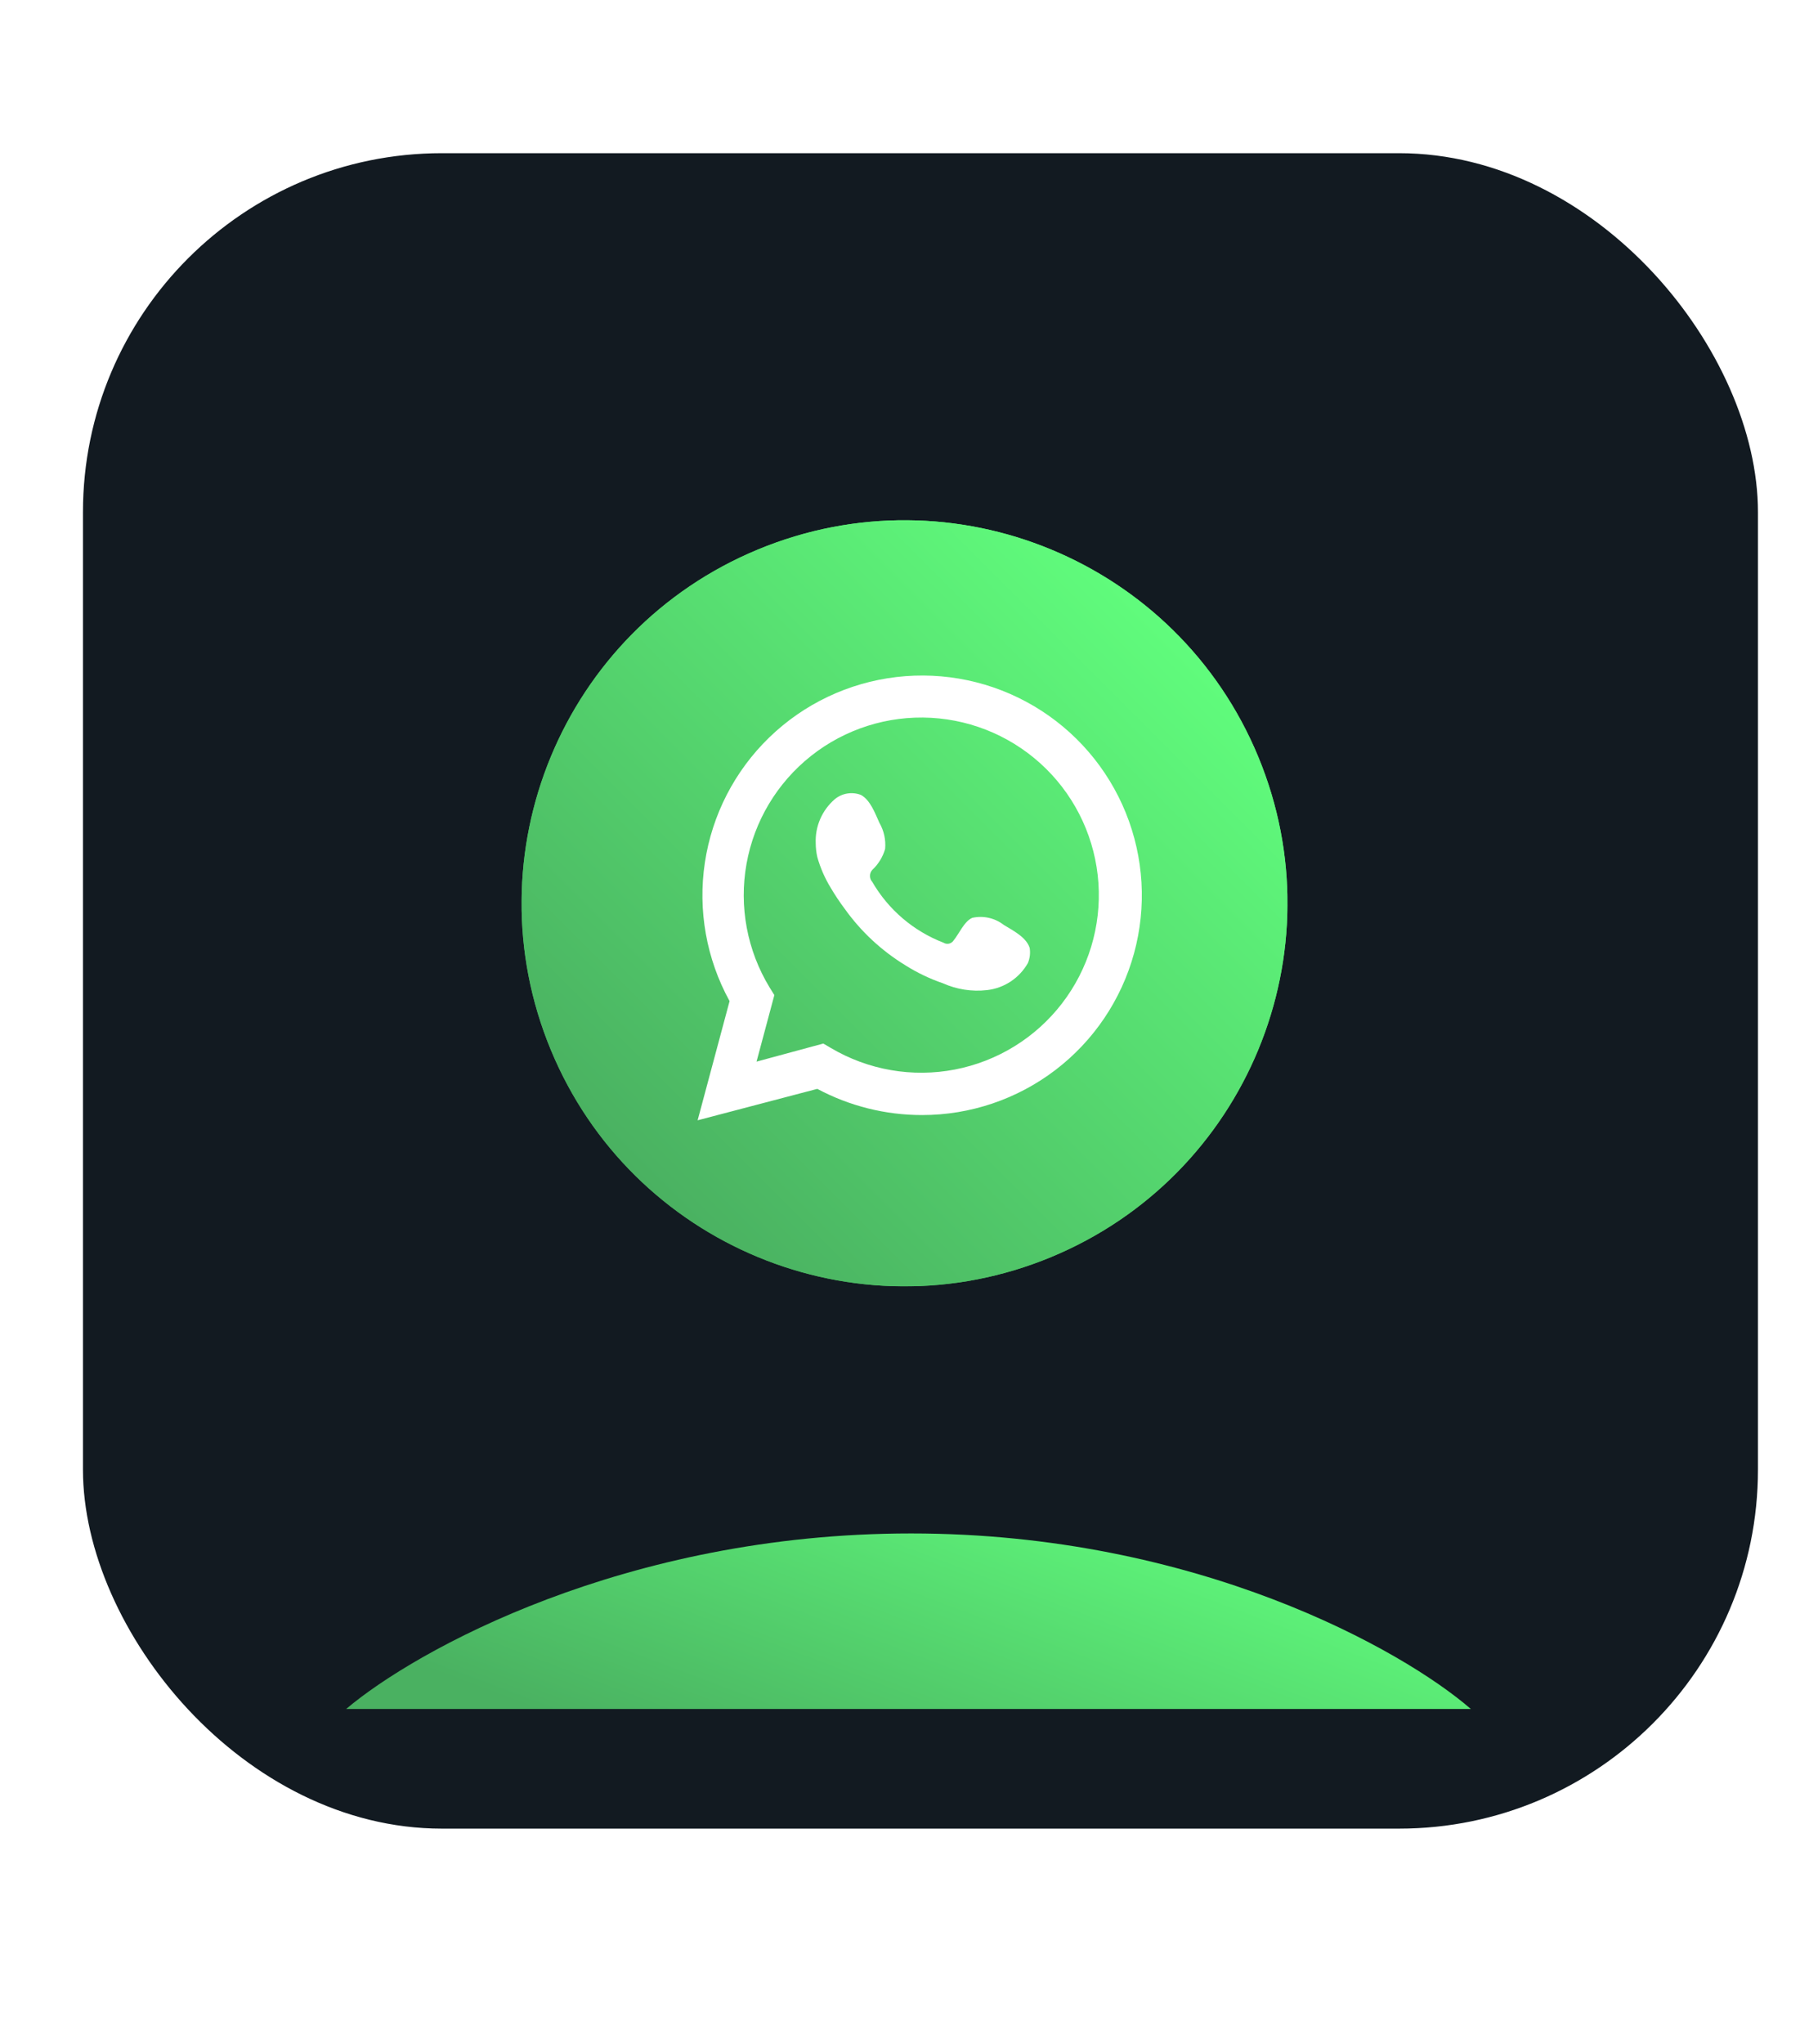
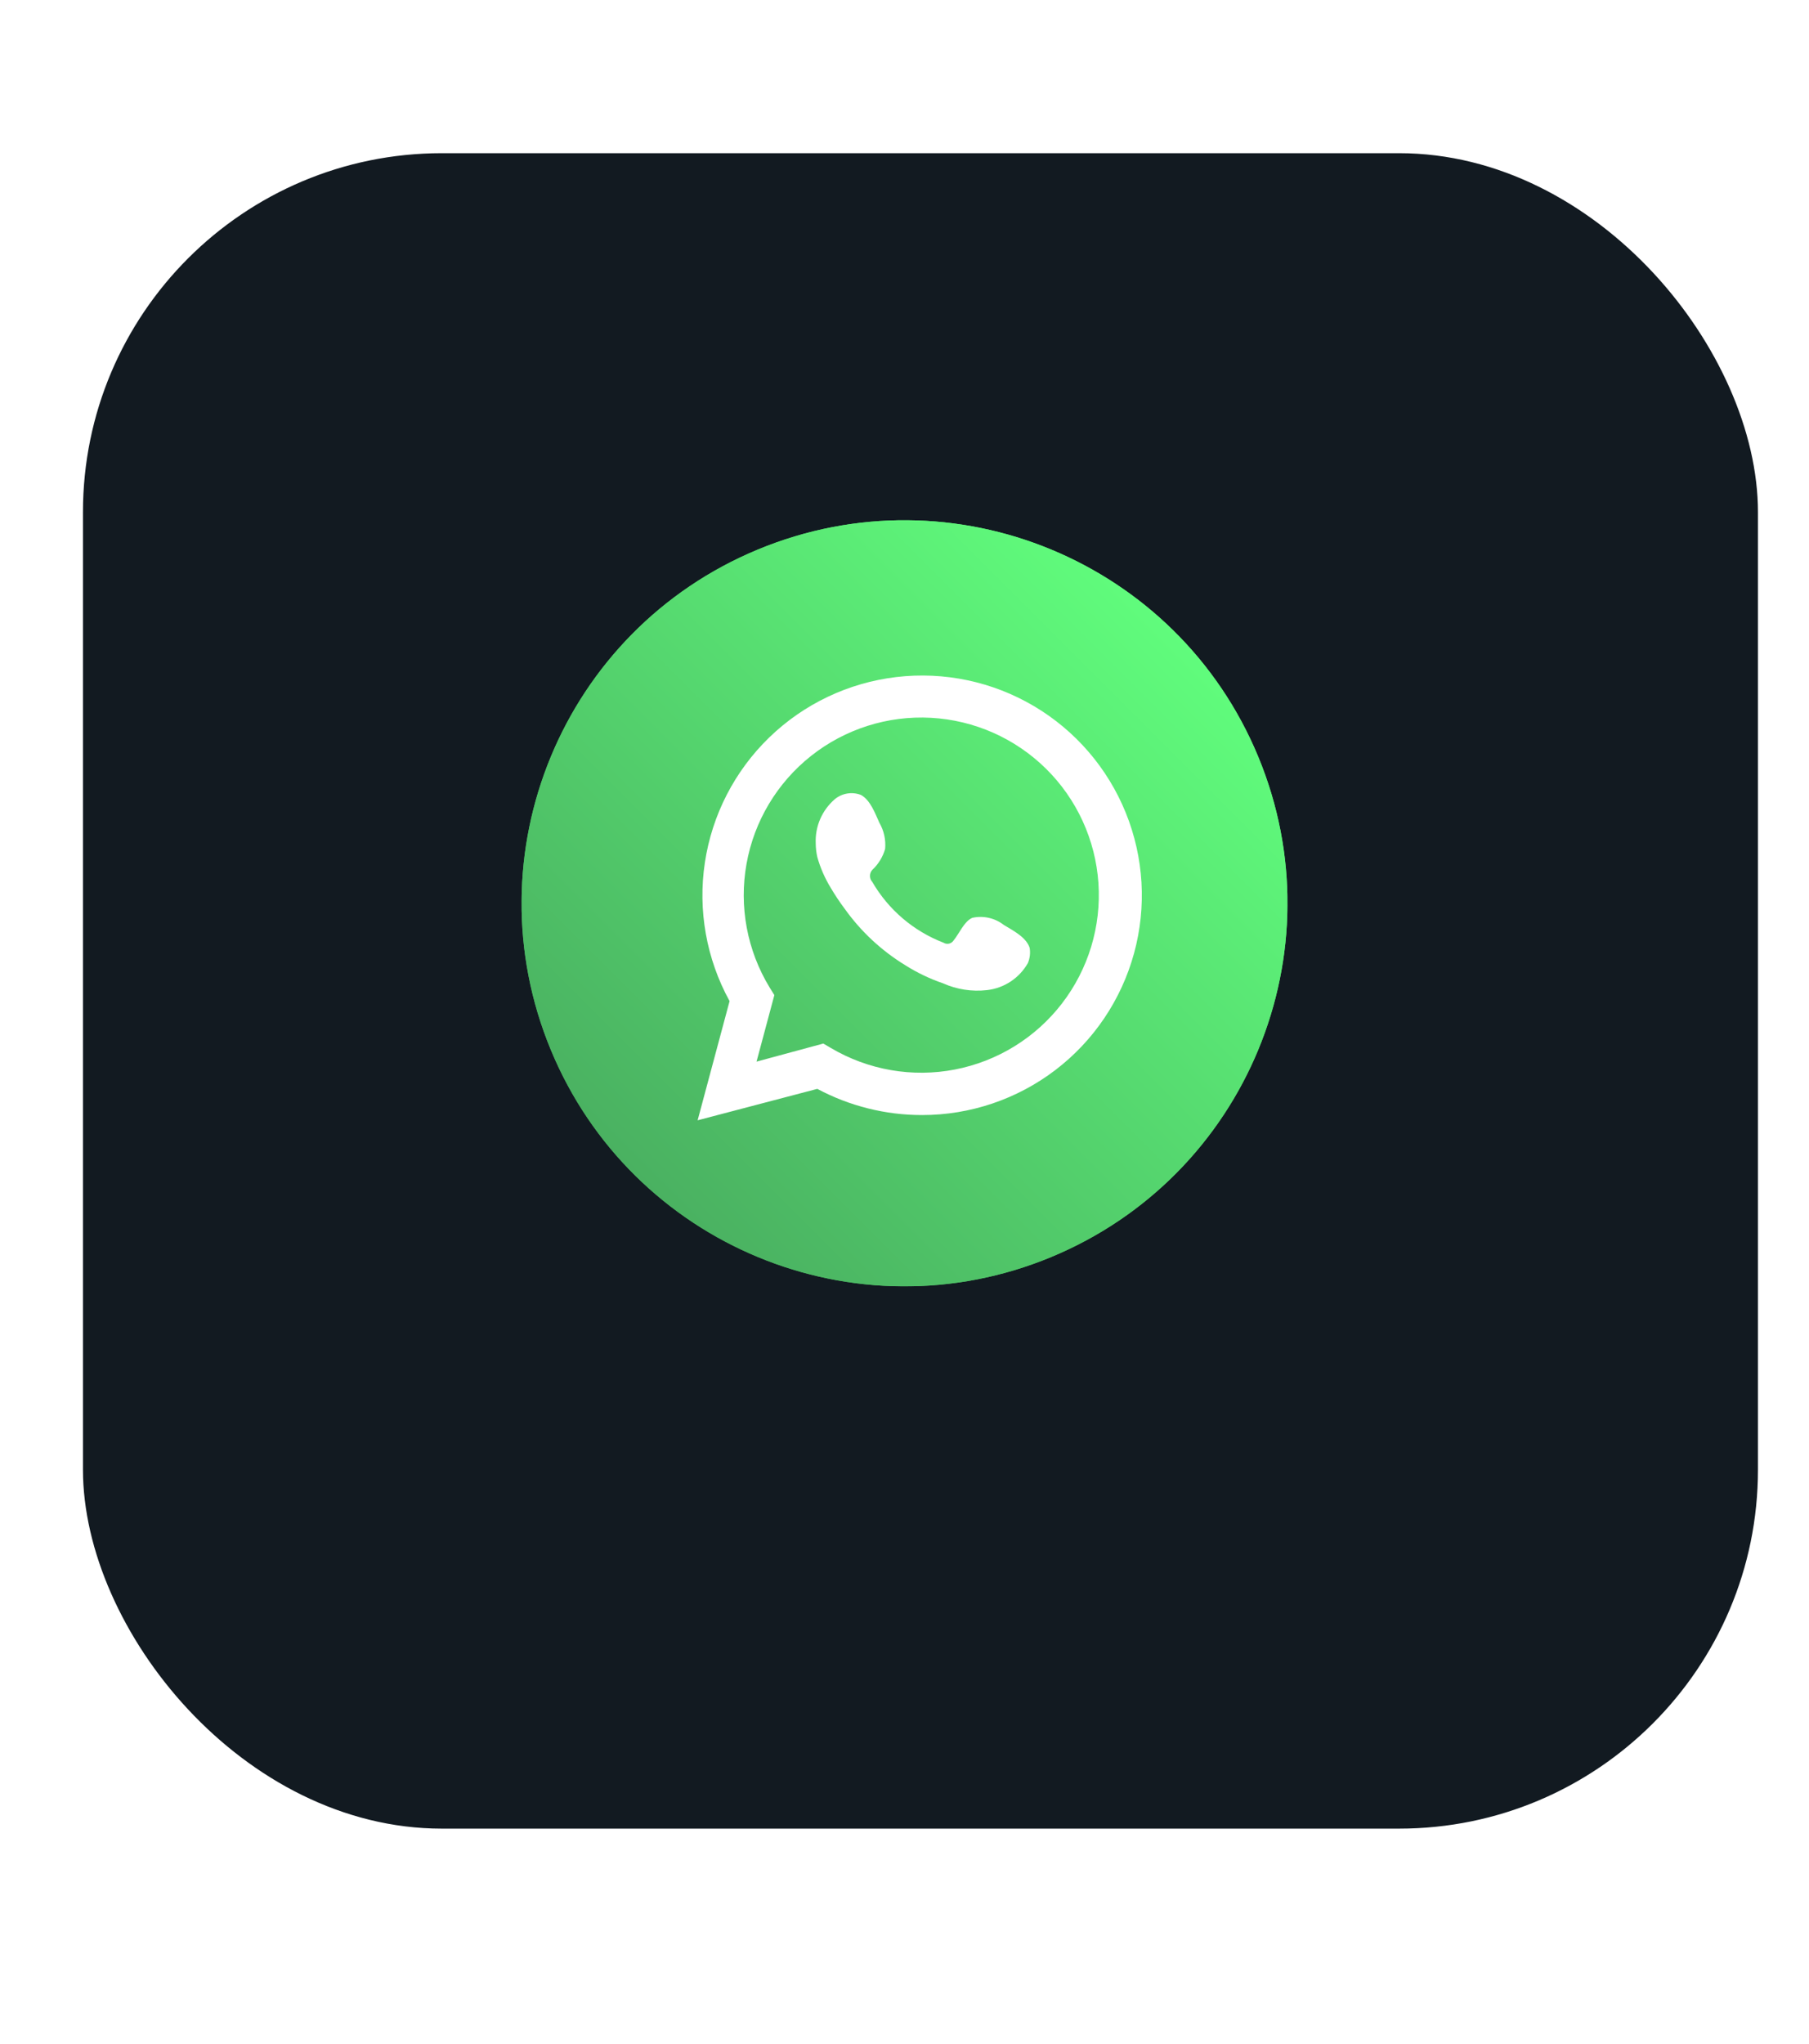
<svg xmlns="http://www.w3.org/2000/svg" width="162" height="183" viewBox="0 0 162 183" fill="none">
  <g filter="url(#filter0_bdii_188_129)">
    <rect x="6" y="8" width="150" height="150" rx="32.143" fill="#121A21" />
  </g>
  <g filter="url(#filter1_f_188_129)">
    <g clip-path="url(#clip0_188_129)">
      <path d="M94.122 112.546C111.616 105.299 119.924 85.243 112.678 67.749C105.431 50.255 85.375 41.948 67.881 49.194C50.387 56.44 42.08 76.496 49.326 93.99C56.572 111.484 76.628 119.792 94.122 112.546Z" fill="url(#paint0_linear_188_129)" />
      <path d="M62.474 100.298L65.335 89.628C63.258 85.847 62.48 81.489 63.123 77.223C63.765 72.957 65.792 69.021 68.891 66.02C71.989 63.019 75.988 61.119 80.272 60.614C84.556 60.108 88.888 61.024 92.6 63.221C96.312 65.418 99.2 68.775 100.818 72.773C102.436 76.772 102.695 81.192 101.555 85.352C100.416 89.513 97.94 93.183 94.51 95.799C91.08 98.415 86.885 99.831 82.571 99.829C79.299 99.83 76.078 99.025 73.191 97.484L62.474 100.298ZM73.73 93.427L74.41 93.826C77.751 95.801 81.698 96.486 85.508 95.753C89.319 95.019 92.73 92.918 95.098 89.844C97.467 86.77 98.629 82.936 98.367 79.064C98.104 75.192 96.435 71.55 93.674 68.824C90.912 66.098 87.249 64.476 83.374 64.263C79.499 64.051 75.68 65.263 72.637 67.671C69.594 70.079 67.537 73.516 66.853 77.336C66.168 81.156 66.905 85.094 68.923 88.409L69.345 89.089L67.75 95.045L73.73 93.427Z" fill="white" />
-       <path fill-rule="evenodd" clip-rule="evenodd" d="M89.888 82.804C89.494 82.498 89.038 82.283 88.552 82.174C88.065 82.064 87.561 82.063 87.074 82.171C86.347 82.475 85.878 83.624 85.385 84.211C85.29 84.351 85.144 84.449 84.978 84.484C84.811 84.519 84.638 84.488 84.494 84.398C81.81 83.365 79.559 81.445 78.116 78.958C77.981 78.811 77.906 78.618 77.906 78.418C77.906 78.219 77.981 78.026 78.116 77.879C78.661 77.369 79.058 76.721 79.265 76.003C79.339 75.187 79.159 74.367 78.749 73.658C78.374 72.837 77.951 71.641 77.107 71.172C76.718 71.02 76.296 70.975 75.884 71.041C75.471 71.107 75.084 71.281 74.762 71.547C74.198 72.032 73.75 72.638 73.454 73.32C73.157 74.003 73.019 74.744 73.05 75.487C73.052 75.905 73.099 76.322 73.191 76.73C73.462 77.695 73.865 78.618 74.387 79.474C74.773 80.13 75.196 80.764 75.653 81.373C77.102 83.401 78.944 85.116 81.07 86.415C82.129 87.085 83.262 87.628 84.447 88.033C85.682 88.586 87.043 88.796 88.387 88.643C89.144 88.558 89.87 88.294 90.506 87.874C91.142 87.454 91.669 86.89 92.046 86.228C92.228 85.799 92.285 85.327 92.21 84.867C91.905 83.882 90.639 83.273 89.888 82.804Z" fill="white" />
    </g>
  </g>
  <path d="M94.122 112.546C111.616 105.299 119.924 85.243 112.678 67.749C105.431 50.255 85.375 41.948 67.881 49.194C50.387 56.44 42.08 76.496 49.326 93.99C56.572 111.484 76.628 119.792 94.122 112.546Z" fill="url(#paint1_linear_188_129)" />
  <path d="M62.474 100.298L65.335 89.628C63.258 85.847 62.48 81.489 63.123 77.223C63.765 72.957 65.792 69.021 68.891 66.02C71.989 63.019 75.988 61.119 80.272 60.614C84.556 60.108 88.888 61.024 92.6 63.221C96.312 65.418 99.2 68.775 100.818 72.773C102.436 76.772 102.695 81.192 101.555 85.352C100.416 89.513 97.94 93.183 94.51 95.799C91.08 98.415 86.885 99.831 82.571 99.829C79.299 99.83 76.078 99.025 73.191 97.484L62.474 100.298ZM73.73 93.427L74.41 93.826C77.751 95.801 81.698 96.486 85.508 95.753C89.319 95.019 92.73 92.918 95.098 89.844C97.467 86.77 98.629 82.936 98.367 79.064C98.104 75.192 96.435 71.55 93.674 68.824C90.912 66.098 87.249 64.476 83.374 64.263C79.499 64.051 75.68 65.263 72.637 67.671C69.594 70.079 67.537 73.516 66.853 77.336C66.168 81.156 66.905 85.094 68.923 88.409L69.345 89.089L67.75 95.045L73.73 93.427Z" fill="white" />
  <path fill-rule="evenodd" clip-rule="evenodd" d="M89.888 82.804C89.494 82.498 89.038 82.283 88.552 82.174C88.065 82.064 87.561 82.063 87.074 82.171C86.347 82.475 85.878 83.624 85.385 84.211C85.29 84.351 85.144 84.449 84.978 84.484C84.811 84.519 84.638 84.488 84.494 84.398C81.81 83.365 79.559 81.445 78.116 78.958C77.981 78.811 77.906 78.618 77.906 78.418C77.906 78.219 77.981 78.026 78.116 77.879C78.661 77.369 79.058 76.721 79.265 76.003C79.339 75.187 79.159 74.367 78.749 73.658C78.374 72.837 77.951 71.641 77.107 71.172C76.718 71.02 76.296 70.975 75.884 71.041C75.471 71.107 75.084 71.281 74.762 71.547C74.198 72.032 73.75 72.638 73.454 73.32C73.157 74.003 73.019 74.744 73.05 75.487C73.052 75.905 73.099 76.322 73.191 76.73C73.462 77.695 73.865 78.618 74.387 79.474C74.773 80.13 75.196 80.764 75.653 81.373C77.102 83.401 78.944 85.116 81.07 86.415C82.129 87.085 83.262 87.628 84.447 88.033C85.682 88.586 87.043 88.796 88.387 88.643C89.144 88.558 89.87 88.294 90.506 87.874C91.142 87.454 91.669 86.89 92.046 86.228C92.228 85.799 92.285 85.327 92.21 84.867C91.905 83.882 90.639 83.273 89.888 82.804Z" fill="white" />
  <g filter="url(#filter2_f_188_129)">
-     <path d="M131.714 153H31C37.188 147.762 55.97 137.286 81.589 137.286C107.209 137.286 125.681 147.762 131.714 153Z" fill="url(#paint2_linear_188_129)" />
-   </g>
+     </g>
  <defs>
    <filter id="filter0_bdii_188_129" x="-156.857" y="-154.857" width="475.714" height="475.714" filterUnits="userSpaceOnUse" color-interpolation-filters="sRGB">
      <feFlood flood-opacity="0" result="BackgroundImageFix" />
      <feGaussianBlur in="BackgroundImageFix" stdDeviation="81.429" />
      <feComposite in2="SourceAlpha" operator="in" result="effect1_backgroundBlur_188_129" />
      <feColorMatrix in="SourceAlpha" type="matrix" values="0 0 0 0 0 0 0 0 0 0 0 0 0 0 0 0 0 0 127 0" result="hardAlpha" />
      <feOffset dy="2.857" />
      <feGaussianBlur stdDeviation="1.429" />
      <feComposite in2="hardAlpha" operator="out" />
      <feColorMatrix type="matrix" values="0 0 0 0 0 0 0 0 0 0 0 0 0 0 0 0 0 0 0.25 0" />
      <feBlend mode="normal" in2="effect1_backgroundBlur_188_129" result="effect2_dropShadow_188_129" />
      <feBlend mode="normal" in="SourceGraphic" in2="effect2_dropShadow_188_129" result="shape" />
      <feColorMatrix in="SourceAlpha" type="matrix" values="0 0 0 0 0 0 0 0 0 0 0 0 0 0 0 0 0 0 127 0" result="hardAlpha" />
      <feOffset dx="2.143" dy="3.571" />
      <feGaussianBlur stdDeviation="1.071" />
      <feComposite in2="hardAlpha" operator="arithmetic" k2="-1" k3="1" />
      <feColorMatrix type="matrix" values="0 0 0 0 1 0 0 0 0 1 0 0 0 0 1 0 0 0 0.15 0" />
      <feBlend mode="normal" in2="shape" result="effect3_innerShadow_188_129" />
      <feColorMatrix in="SourceAlpha" type="matrix" values="0 0 0 0 0 0 0 0 0 0 0 0 0 0 0 0 0 0 127 0" result="hardAlpha" />
      <feOffset dx="-0.714" dy="-0.714" />
      <feGaussianBlur stdDeviation="1.429" />
      <feComposite in2="hardAlpha" operator="arithmetic" k2="-1" k3="1" />
      <feColorMatrix type="matrix" values="0 0 0 0 1 0 0 0 0 1 0 0 0 0 1 0 0 0 0.15 0" />
      <feBlend mode="normal" in2="effect3_innerShadow_188_129" result="effect4_innerShadow_188_129" />
    </filter>
    <filter id="filter1_f_188_129" x="0.286" y="0.143" width="161.429" height="161.428" filterUnits="userSpaceOnUse" color-interpolation-filters="sRGB">
      <feFlood flood-opacity="0" result="BackgroundImageFix" />
      <feBlend mode="normal" in="SourceGraphic" in2="BackgroundImageFix" result="shape" />
      <feGaussianBlur stdDeviation="23.214" result="effect1_foregroundBlur_188_129" />
    </filter>
    <filter id="filter2_f_188_129" x="1.714" y="108" width="159.286" height="74.286" filterUnits="userSpaceOnUse" color-interpolation-filters="sRGB">
      <feFlood flood-opacity="0" result="BackgroundImageFix" />
      <feBlend mode="normal" in="SourceGraphic" in2="BackgroundImageFix" result="shape" />
      <feGaussianBlur stdDeviation="14.643" result="effect1_foregroundBlur_188_129" />
    </filter>
    <linearGradient id="paint0_linear_188_129" x1="105.236" y1="56.618" x2="56.739" y2="105.116" gradientUnits="userSpaceOnUse">
      <stop stop-color="#60FC7C" />
      <stop offset="1" stop-color="#4AB161" />
    </linearGradient>
    <linearGradient id="paint1_linear_188_129" x1="105.236" y1="56.618" x2="56.739" y2="105.116" gradientUnits="userSpaceOnUse">
      <stop stop-color="#60FC7C" />
      <stop offset="1" stop-color="#4AB161" />
    </linearGradient>
    <linearGradient id="paint2_linear_188_129" x1="127.873" y1="142.134" x2="114.324" y2="178.102" gradientUnits="userSpaceOnUse">
      <stop stop-color="#60FC7C" />
      <stop offset="1" stop-color="#4AB161" />
    </linearGradient>
    <clipPath id="clip0_188_129">
      <rect width="68.571" height="68.571" fill="white" transform="translate(46.714 46.571)" />
    </clipPath>
  </defs>
</svg>